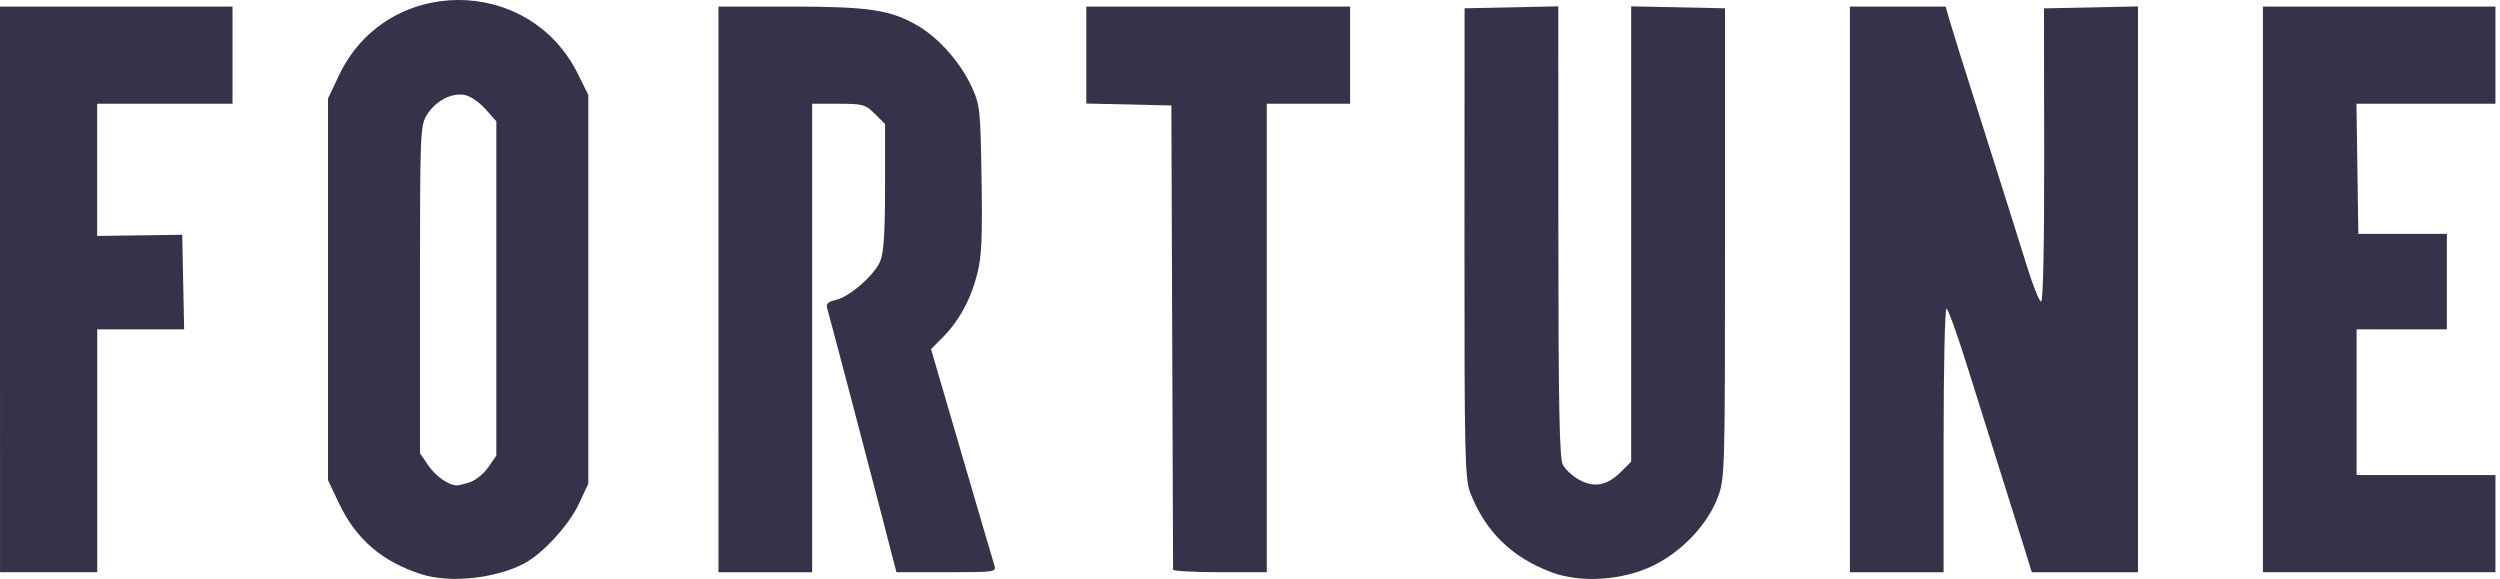
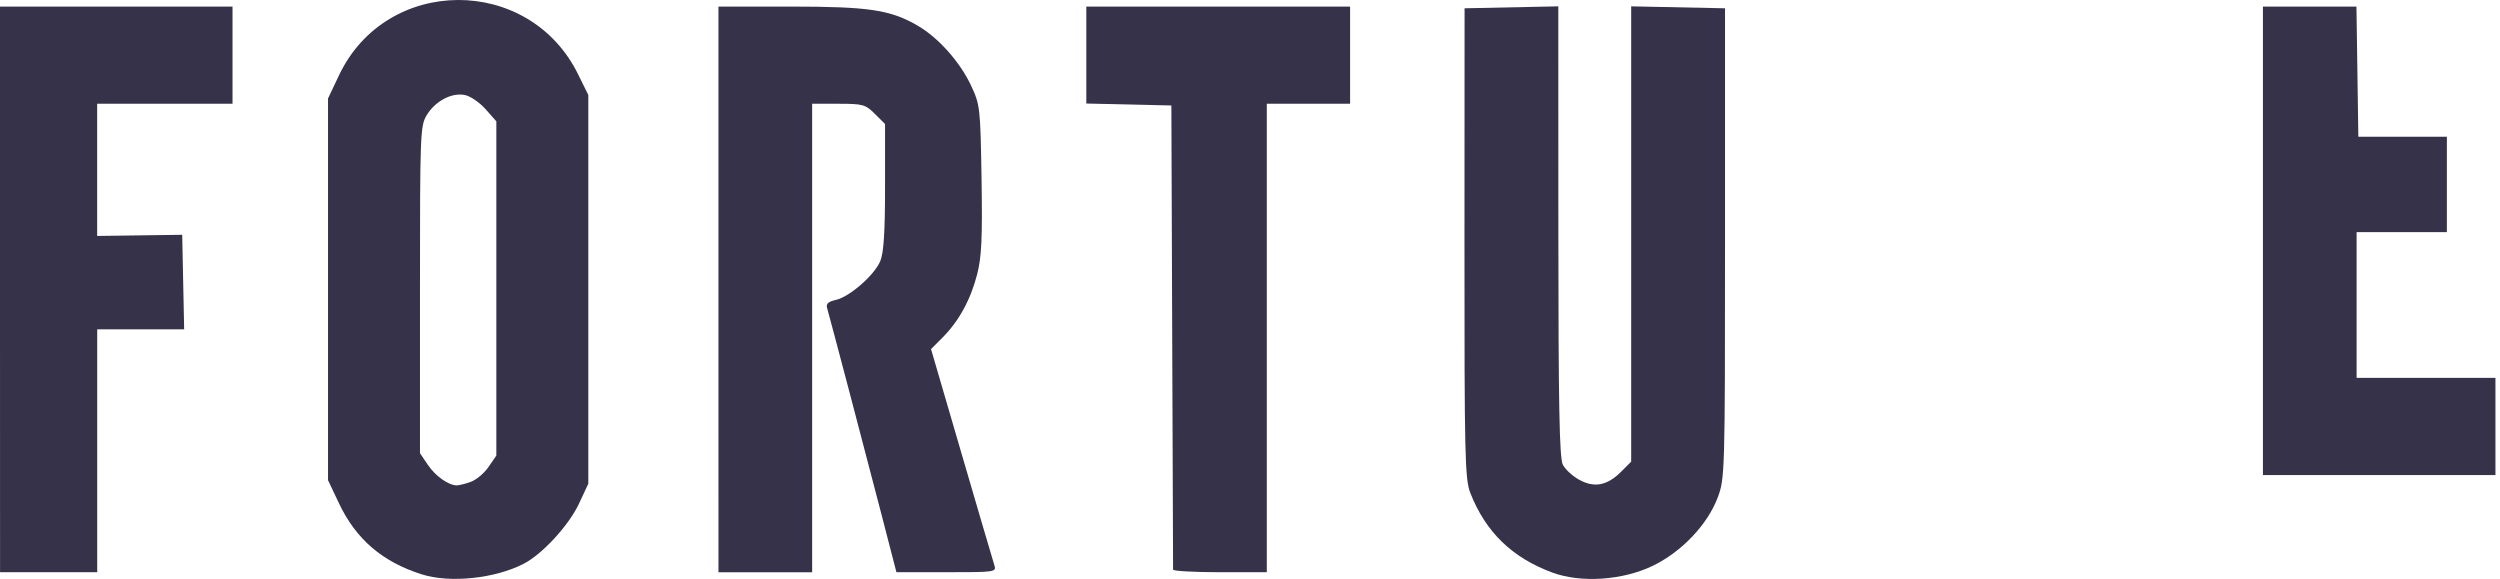
<svg xmlns="http://www.w3.org/2000/svg" height="22" viewBox="0 0 95 22" width="95">
  <g fill="#353249">
    <path d="m17.402-0c-1.815.008-3.62.962-4.521 2.864l-.416.878v7.253 7.253l.416.878c.646 1.363 1.646 2.224 3.145 2.699 1.074.341 2.786.161 3.878-.404.708-.366 1.711-1.457 2.098-2.283l.354-.758v-7.385-7.385l-.387-.783c-.93-1.894-2.752-2.835-4.567-2.827zm.082 3.593c.066 0.0.131.007.194.021.209.046.558.289.779.54l.404.457v6.35 6.35l-.297.433c-.163.239-.47.495-.68.569-.21.074-.448.133-.528.132-.318-.004-.811-.356-1.096-.779l-.301-.445v-6.21c0-5.928.01-6.232.256-6.635.291-.477.81-.786 1.269-.783z" />
    <path d="m58.983 21.755c-1.529-.567-2.533-1.544-3.112-3.026-.204-.522-.224-1.403-.221-9.495l.004-8.919 1.781-.037 1.781-.037.002 8.542c.002 6.601.04 8.617.168 8.872.091.181.376.443.632.581.576.311 1.059.215 1.588-.314l.379-.379v-8.651-8.651l1.783.037 1.783.037-0 8.924c-0 8.721-.007 8.941-.275 9.659-.388 1.037-1.378 2.078-2.478 2.606-1.147.551-2.728.655-3.816.251z" />
    <path d="m0 10.997v-10.747h4.418 4.418v1.846 1.846h-2.572-2.572v2.512 2.512l1.616-.022 1.616-.022.037 1.796.037 1.796h-1.652-1.652v4.615 4.615h-1.846-1.846z" />
    <path d="m27.301 10.997v-10.747h2.742c2.986 0 3.803.124 4.842.733.784.459 1.603 1.383 2.02 2.277.337.723.351.844.394 3.544.036 2.247.003 2.958-.168 3.623-.246.96-.695 1.779-1.314 2.399l-.438.438 1.156 3.958c.636 2.177 1.196 4.085 1.246 4.24.089.279.071.282-1.814.282h-1.903l-.554-2.143c-.552-2.135-1.961-7.485-2.081-7.899-.045-.157.047-.242.329-.304.523-.115 1.469-.94 1.693-1.477.13-.312.181-1.097.181-2.82v-2.388l-.386-.385c-.358-.358-.456-.385-1.385-.385h-.999v8.901 8.901h-1.78-1.78z" />
    <path d="m44.577 21.645c-.001-.054-.016-4.045-.033-8.868l-.032-8.769-1.616-.037-1.616-.037v-1.842-1.842h5.012 5.012v1.846 1.846h-1.583-1.583v8.901 8.901h-1.78c-.979 0-1.781-.045-1.782-.099z" />
-     <path d="m70.296 10.997v-10.747h1.819 1.819l.14.495c.077.272.678 2.186 1.335 4.253.657 2.067 1.382 4.367 1.612 5.11.229.743.473 1.352.542 1.352.076 0 .121-2.164.116-5.571l-.008-5.571 1.786-.037 1.786-.037v10.751 10.751h-2.017-2.017l-.378-1.22c-.208-.671-.574-1.834-.813-2.586-.239-.751-.774-2.457-1.189-3.791-.414-1.334-.803-2.425-.863-2.425-.06 0-.109 2.255-.109 5.011v5.011h-1.78-1.78z" />
-     <path d="m85.991 10.997v-10.747h4.418 4.418v1.846 1.846h-2.641-2.641l.036 2.473.036 2.473h1.682 1.682l-0 1.813-0 1.813h-1.715-1.715v2.769 2.769h2.638 2.638v1.846 1.846h-4.418-4.418v-10.747z" />
+     <path d="m85.991 10.997v-10.747h4.418 4.418h-2.641-2.641l.036 2.473.036 2.473h1.682 1.682l-0 1.813-0 1.813h-1.715-1.715v2.769 2.769h2.638 2.638v1.846 1.846h-4.418-4.418v-10.747z" />
  </g>
</svg>